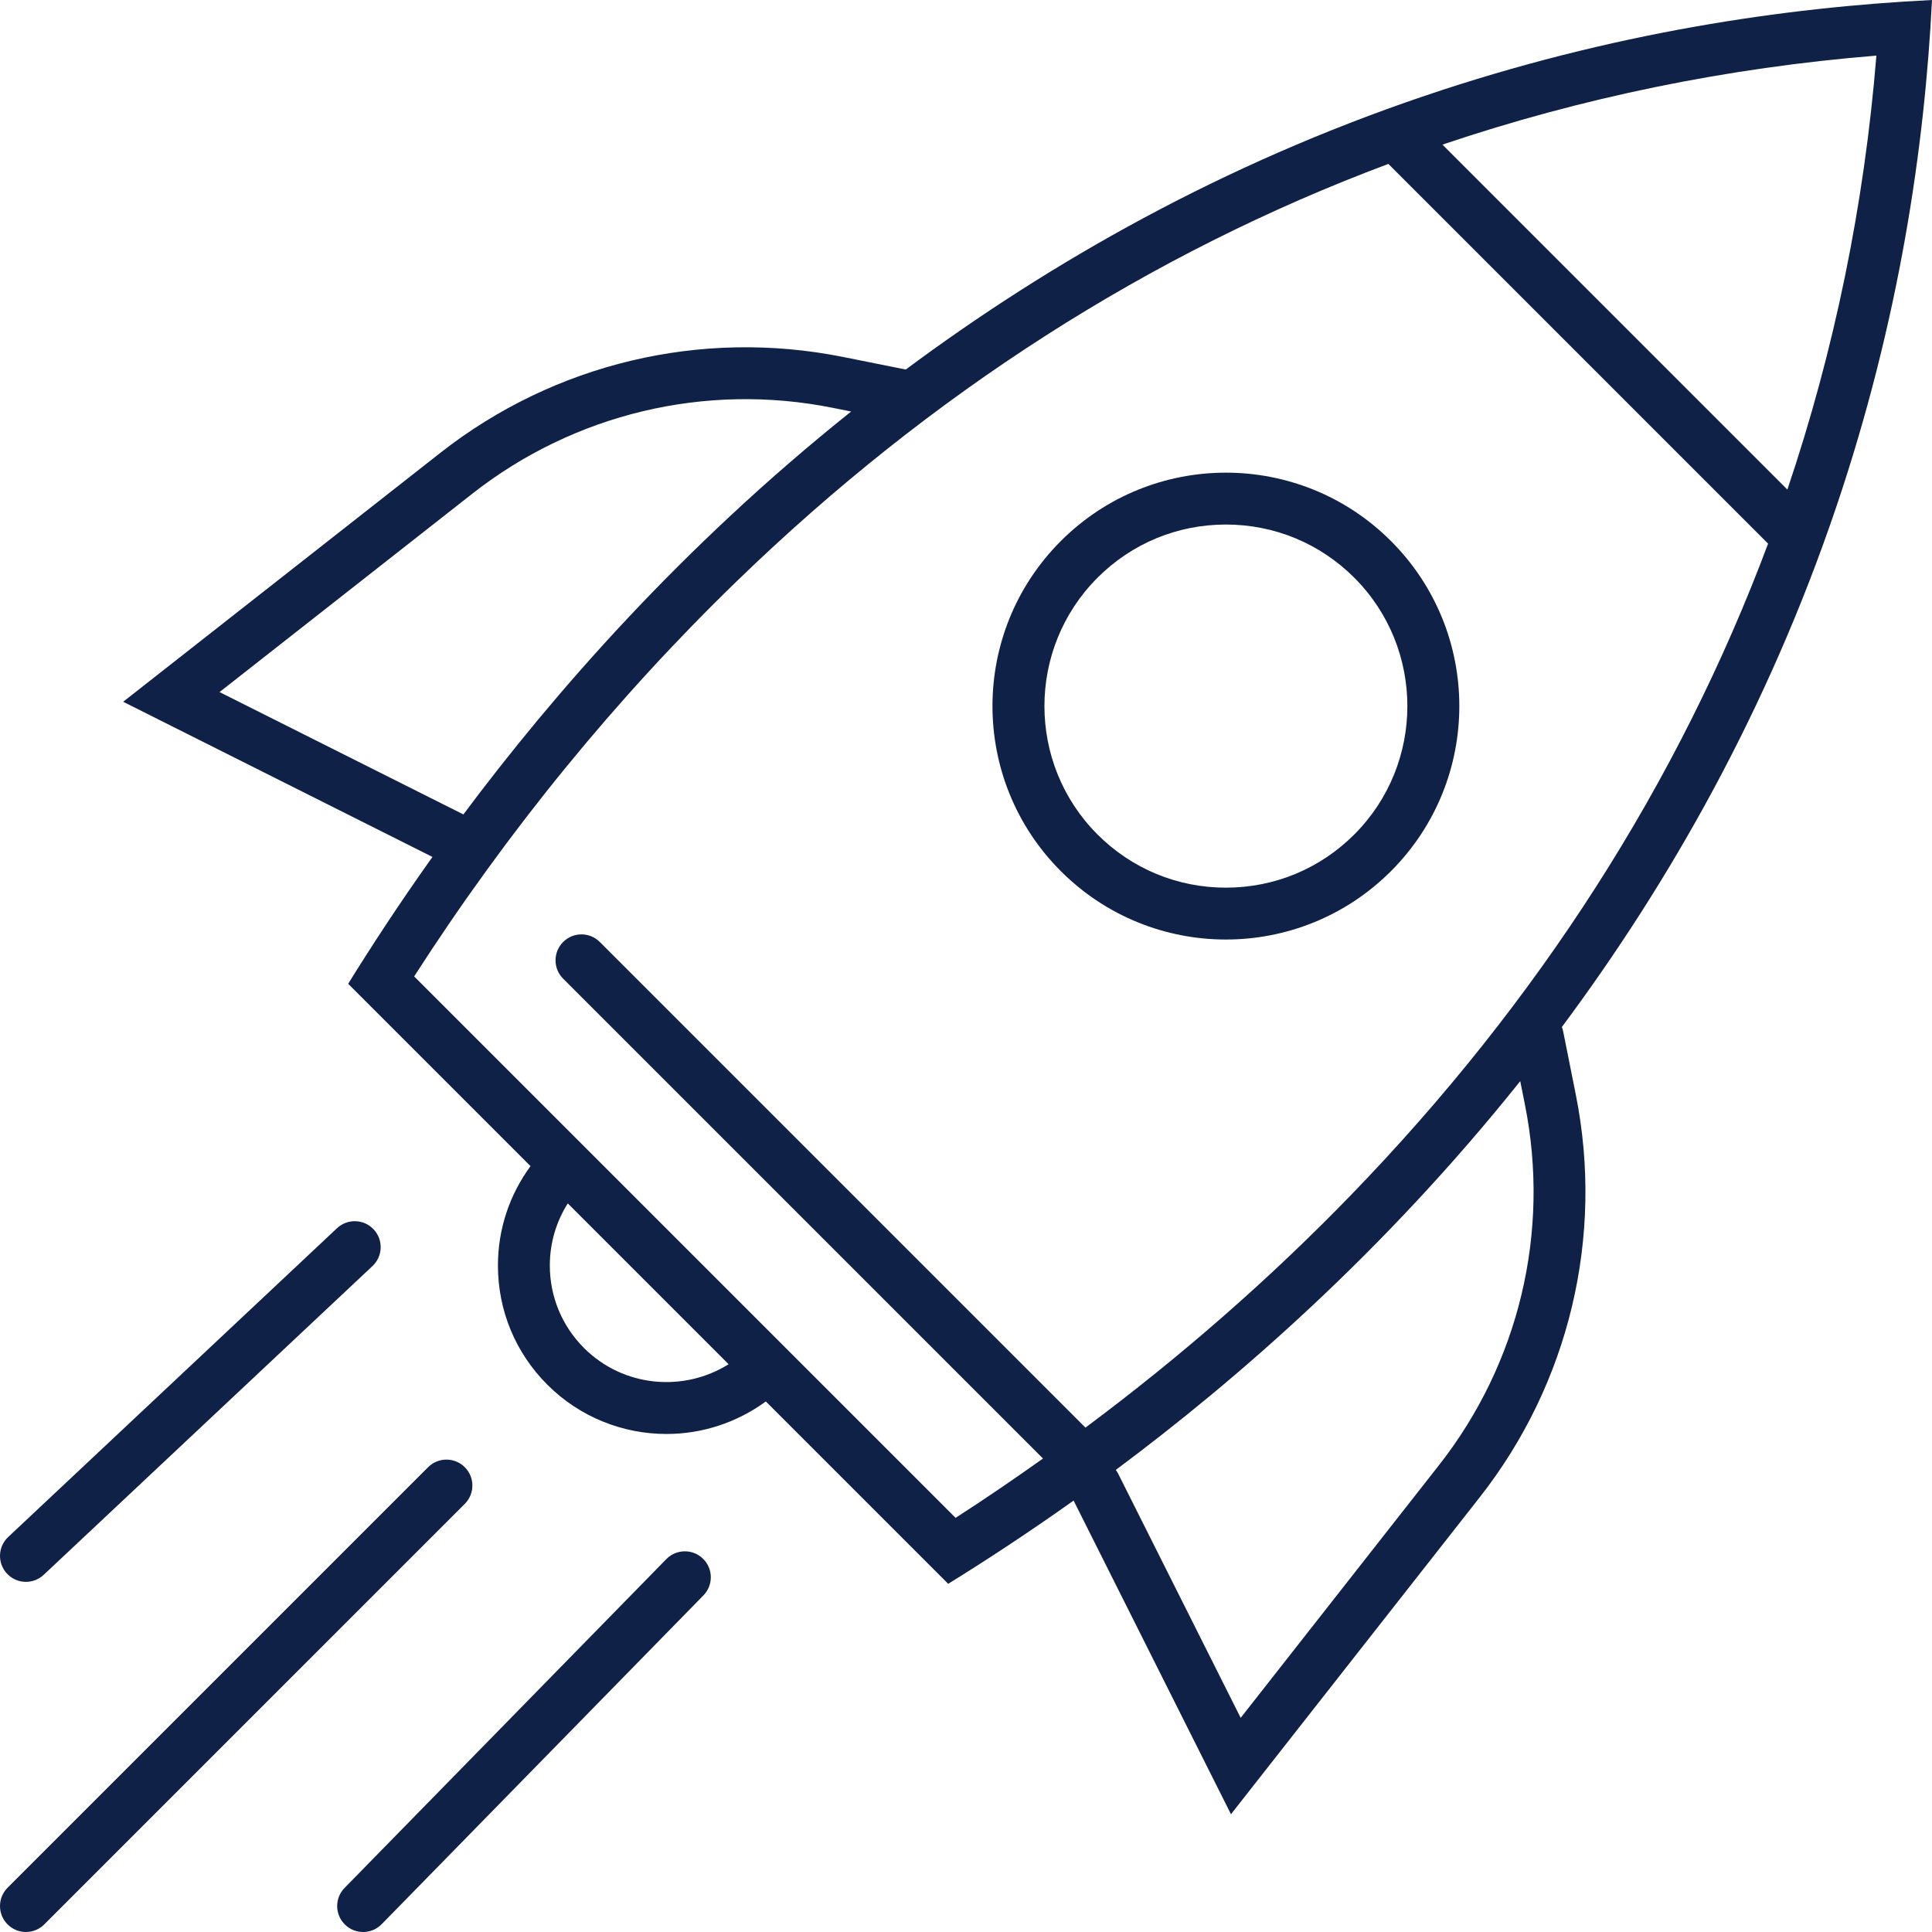
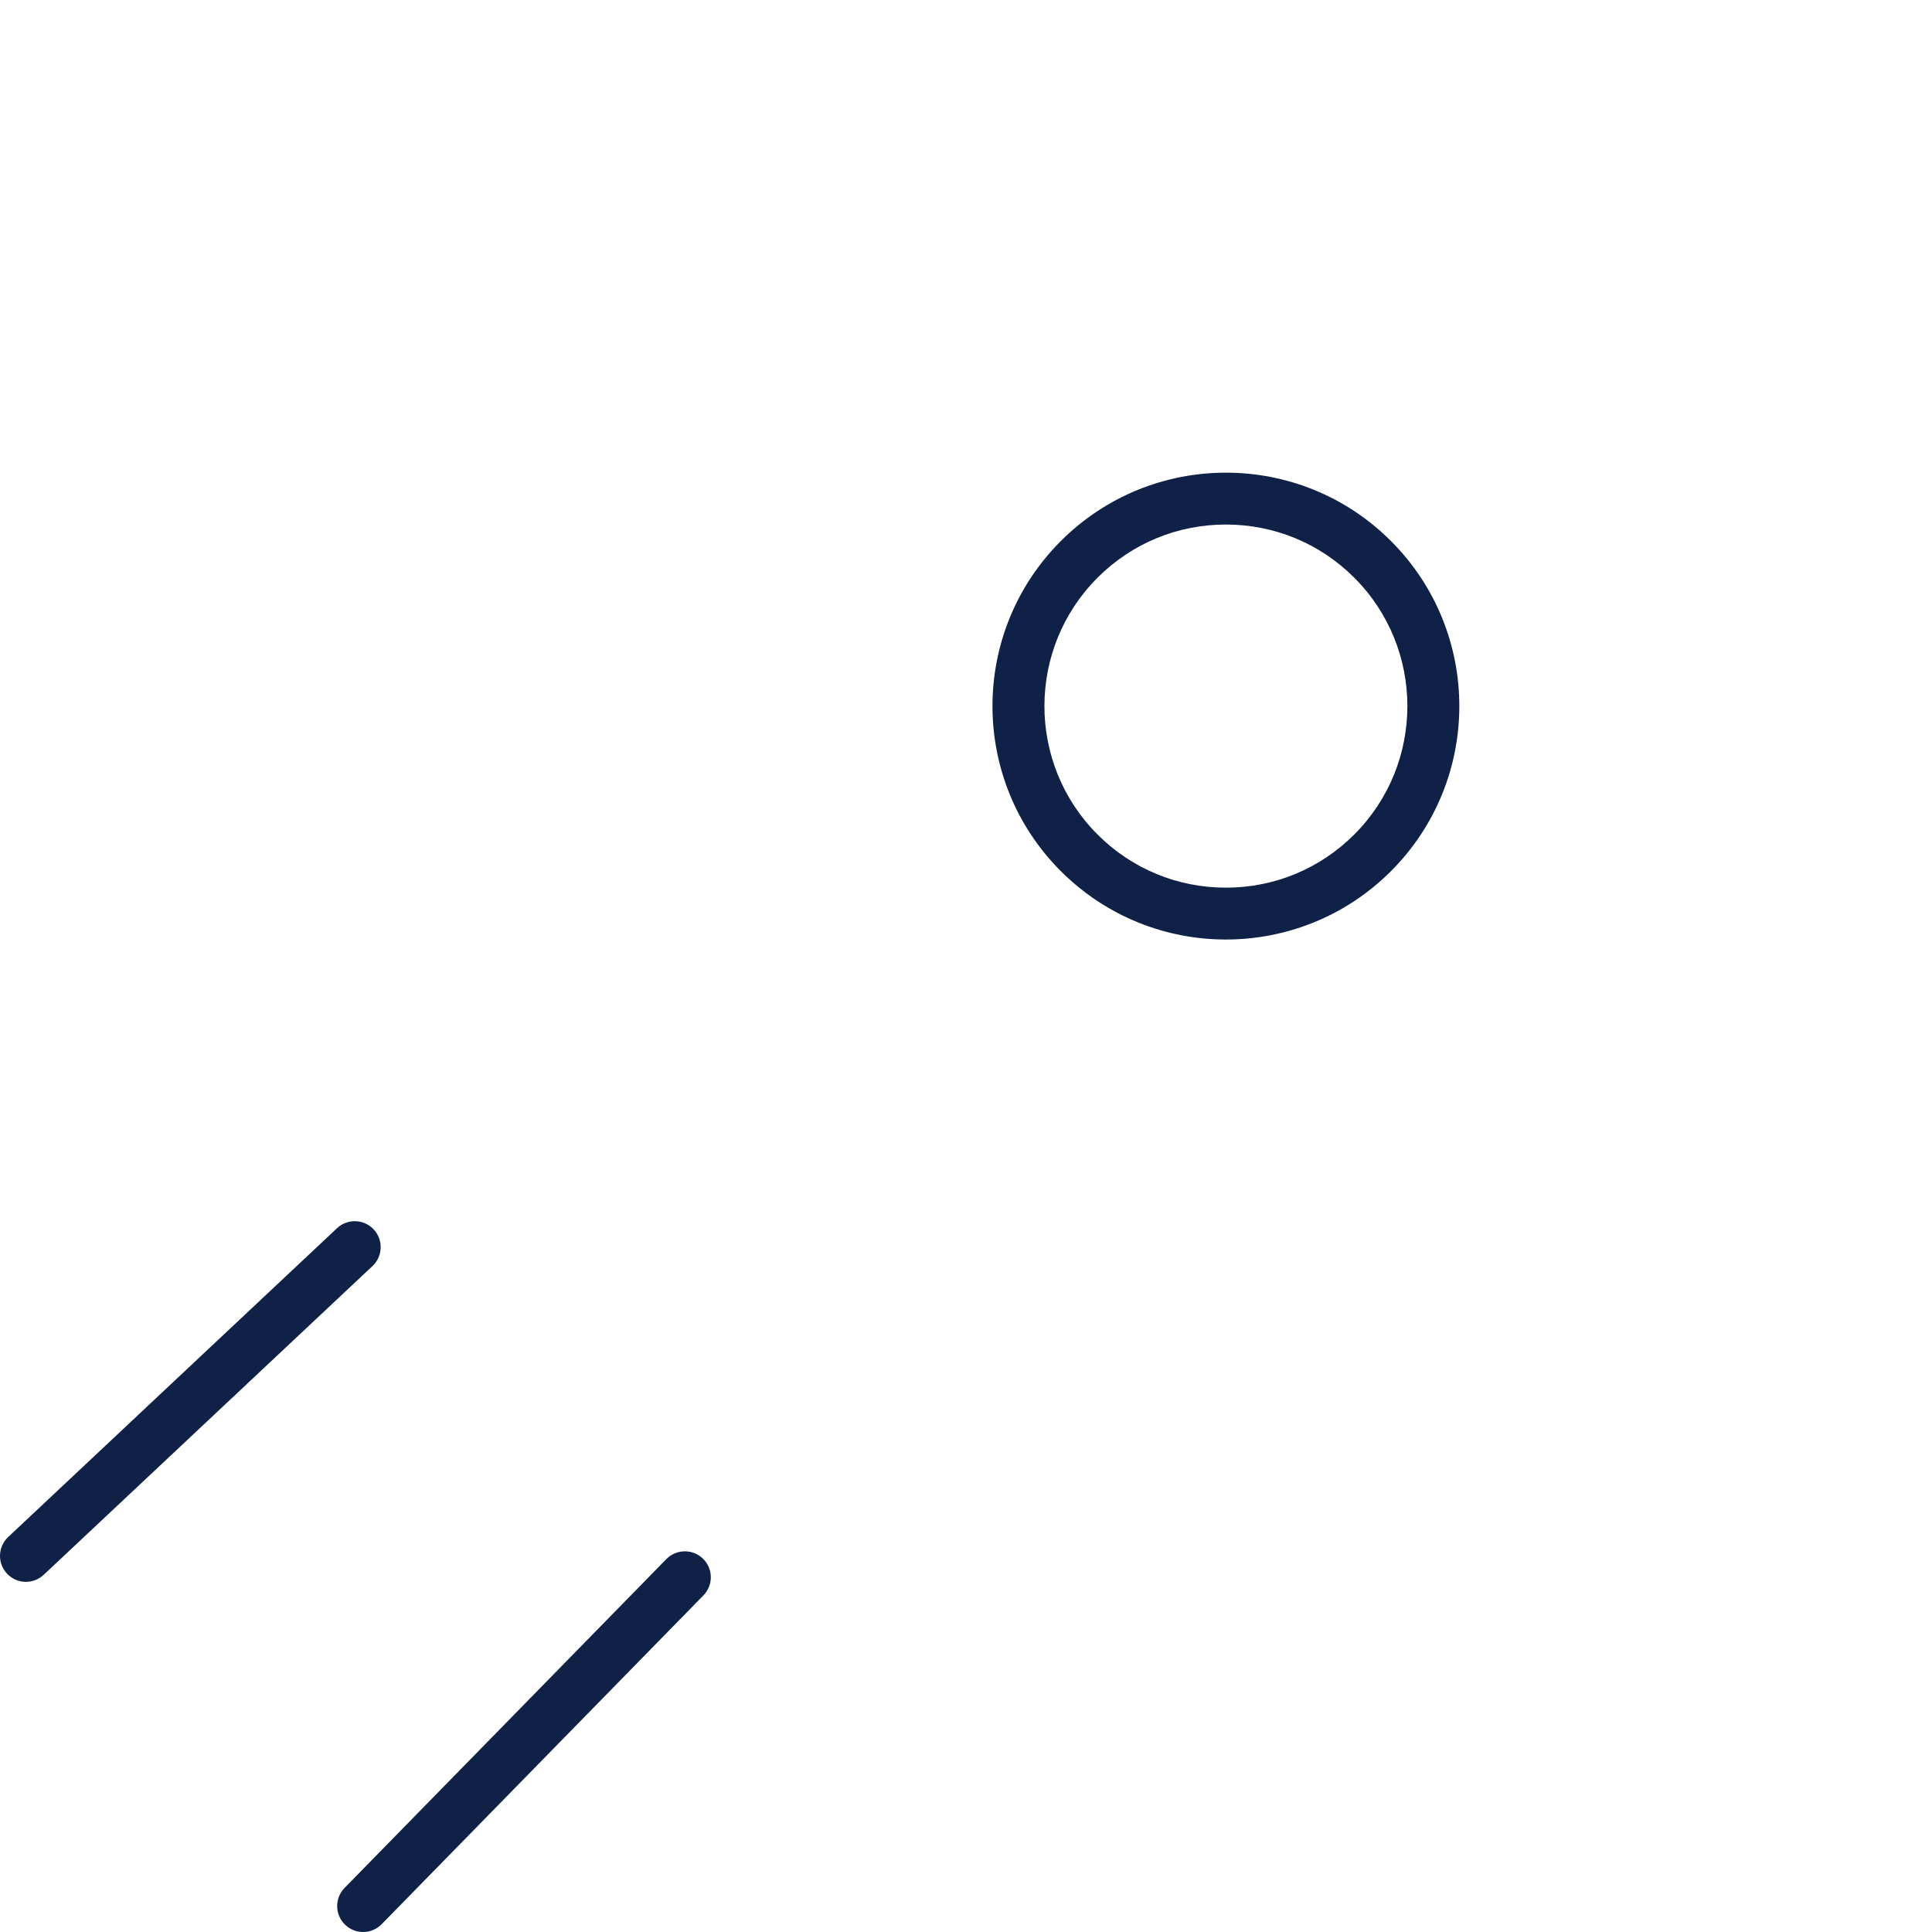
<svg xmlns="http://www.w3.org/2000/svg" id="Ebene_2" viewBox="0 0 148.978 148.978">
  <defs>
    <style>.cls-1{fill:#0f2147;}</style>
  </defs>
  <g id="Ebene_1-2">
    <g>
-       <path class="cls-1" d="M148.978,0c-11.286,.562-24.694,2.508-39.117,7.39-15.614,5.285-28.881,12.825-40.015,21.104l-4.862-.973c-10.939-2.188-22.251,.508-31.028,7.397L9.498,54.114l23.848,11.965c-2.681,3.768-4.846,7.11-6.498,9.782,4.687,4.687,9.373,9.374,14.06,14.06-1.622,2.212-2.512,4.865-2.512,7.66,0,3.473,1.352,6.737,3.808,9.192,2.534,2.534,5.863,3.802,9.192,3.802,2.696,0,5.384-.846,7.658-2.508,4.687,4.688,9.375,9.375,14.062,14.062,2.645-1.635,5.948-3.774,9.67-6.418l12.135,24.186,19.194-24.457c6.889-8.778,9.585-20.087,7.397-31.029l-.979-4.899c-.022-.111-.059-.215-.097-.317,8.298-11.146,15.856-24.434,21.151-40.077,4.882-14.423,6.828-27.832,7.391-39.117Zm-11.152,37.75l-26.598-26.599c10.739-3.627,21.975-5.931,33.462-6.863-.932,11.487-3.236,22.723-6.864,33.462ZM16.929,53.367l19.496-15.301c7.856-6.167,17.978-8.581,27.774-6.621l1.435,.287c-13.11,10.465-22.96,21.77-29.901,31.069l-18.805-9.435Zm28.104,50.578c-1.7-1.7-2.636-3.96-2.636-6.364,0-1.722,.488-3.366,1.385-4.787,4.134,4.134,8.268,8.267,12.401,12.401-3.476,2.185-8.128,1.772-11.15-1.25Zm-7.644-23.2l-5.453-5.453c7.214-11.222,15.578-21.468,24.892-30.489,14.948-14.478,31.829-25.281,50.23-32.163l29.28,29.281c-6.882,18.4-17.685,35.282-32.163,50.229-6.259,6.462-13.12,12.455-20.475,17.935l-37.448-37.448c-.78-.781-2.048-.781-2.828,0-.781,.781-.781,2.047,0,2.829l37.002,37.002c-2.208,1.567-4.448,3.101-6.74,4.574l-36.297-36.297Zm80.202,4.45c1.958,9.794-.455,19.917-6.621,27.774l-15.301,19.496-9.456-18.846c-.049-.098-.111-.187-.173-.273,9.319-6.942,20.676-16.818,31.186-29.978l.365,1.826Z" />
      <path class="cls-1" d="M94.53,72.447c4.607,0,9.213-1.757,12.728-5.272,7.029-7.03,7.029-18.427,0-25.456-3.515-3.515-8.121-5.272-12.728-5.272s-9.213,1.757-12.728,5.272c-7.029,7.029-7.029,18.426,0,25.456,3.515,3.515,8.121,5.272,12.728,5.272Zm-9.9-27.899c2.644-2.645,6.16-4.101,9.9-4.101s7.255,1.456,9.9,4.101c5.458,5.458,5.458,14.34,0,19.799-2.644,2.645-6.16,4.101-9.9,4.101s-7.255-1.456-9.899-4.1c-5.459-5.459-5.459-14.341-0-19.799Z" />
-       <path class="cls-1" d="M35.84,113.137c-.78-.781-2.048-.781-2.828,0L.586,145.563c-.781,.781-.781,2.048,0,2.829,.39,.39,.902,.585,1.414,.585s1.024-.195,1.414-.585l32.426-32.427c.781-.781,.781-2.047,0-2.828Z" />
      <path class="cls-1" d="M51.381,120.224l-24.811,25.355c-.772,.79-.759,2.056,.031,2.828,.389,.381,.894,.571,1.399,.571,.519,0,1.038-.201,1.43-.601l24.811-25.355c.772-.789,.759-2.056-.031-2.828-.789-.772-2.055-.759-2.829,.031Z" />
      <path class="cls-1" d="M2,121.978c.491,0,.982-.18,1.369-.542l25.355-23.811c.805-.756,.845-2.022,.089-2.827-.756-.805-2.021-.845-2.827-.089L.631,118.52c-.805,.756-.845,2.022-.089,2.827,.394,.419,.925,.631,1.458,.631Z" />
    </g>
  </g>
</svg>